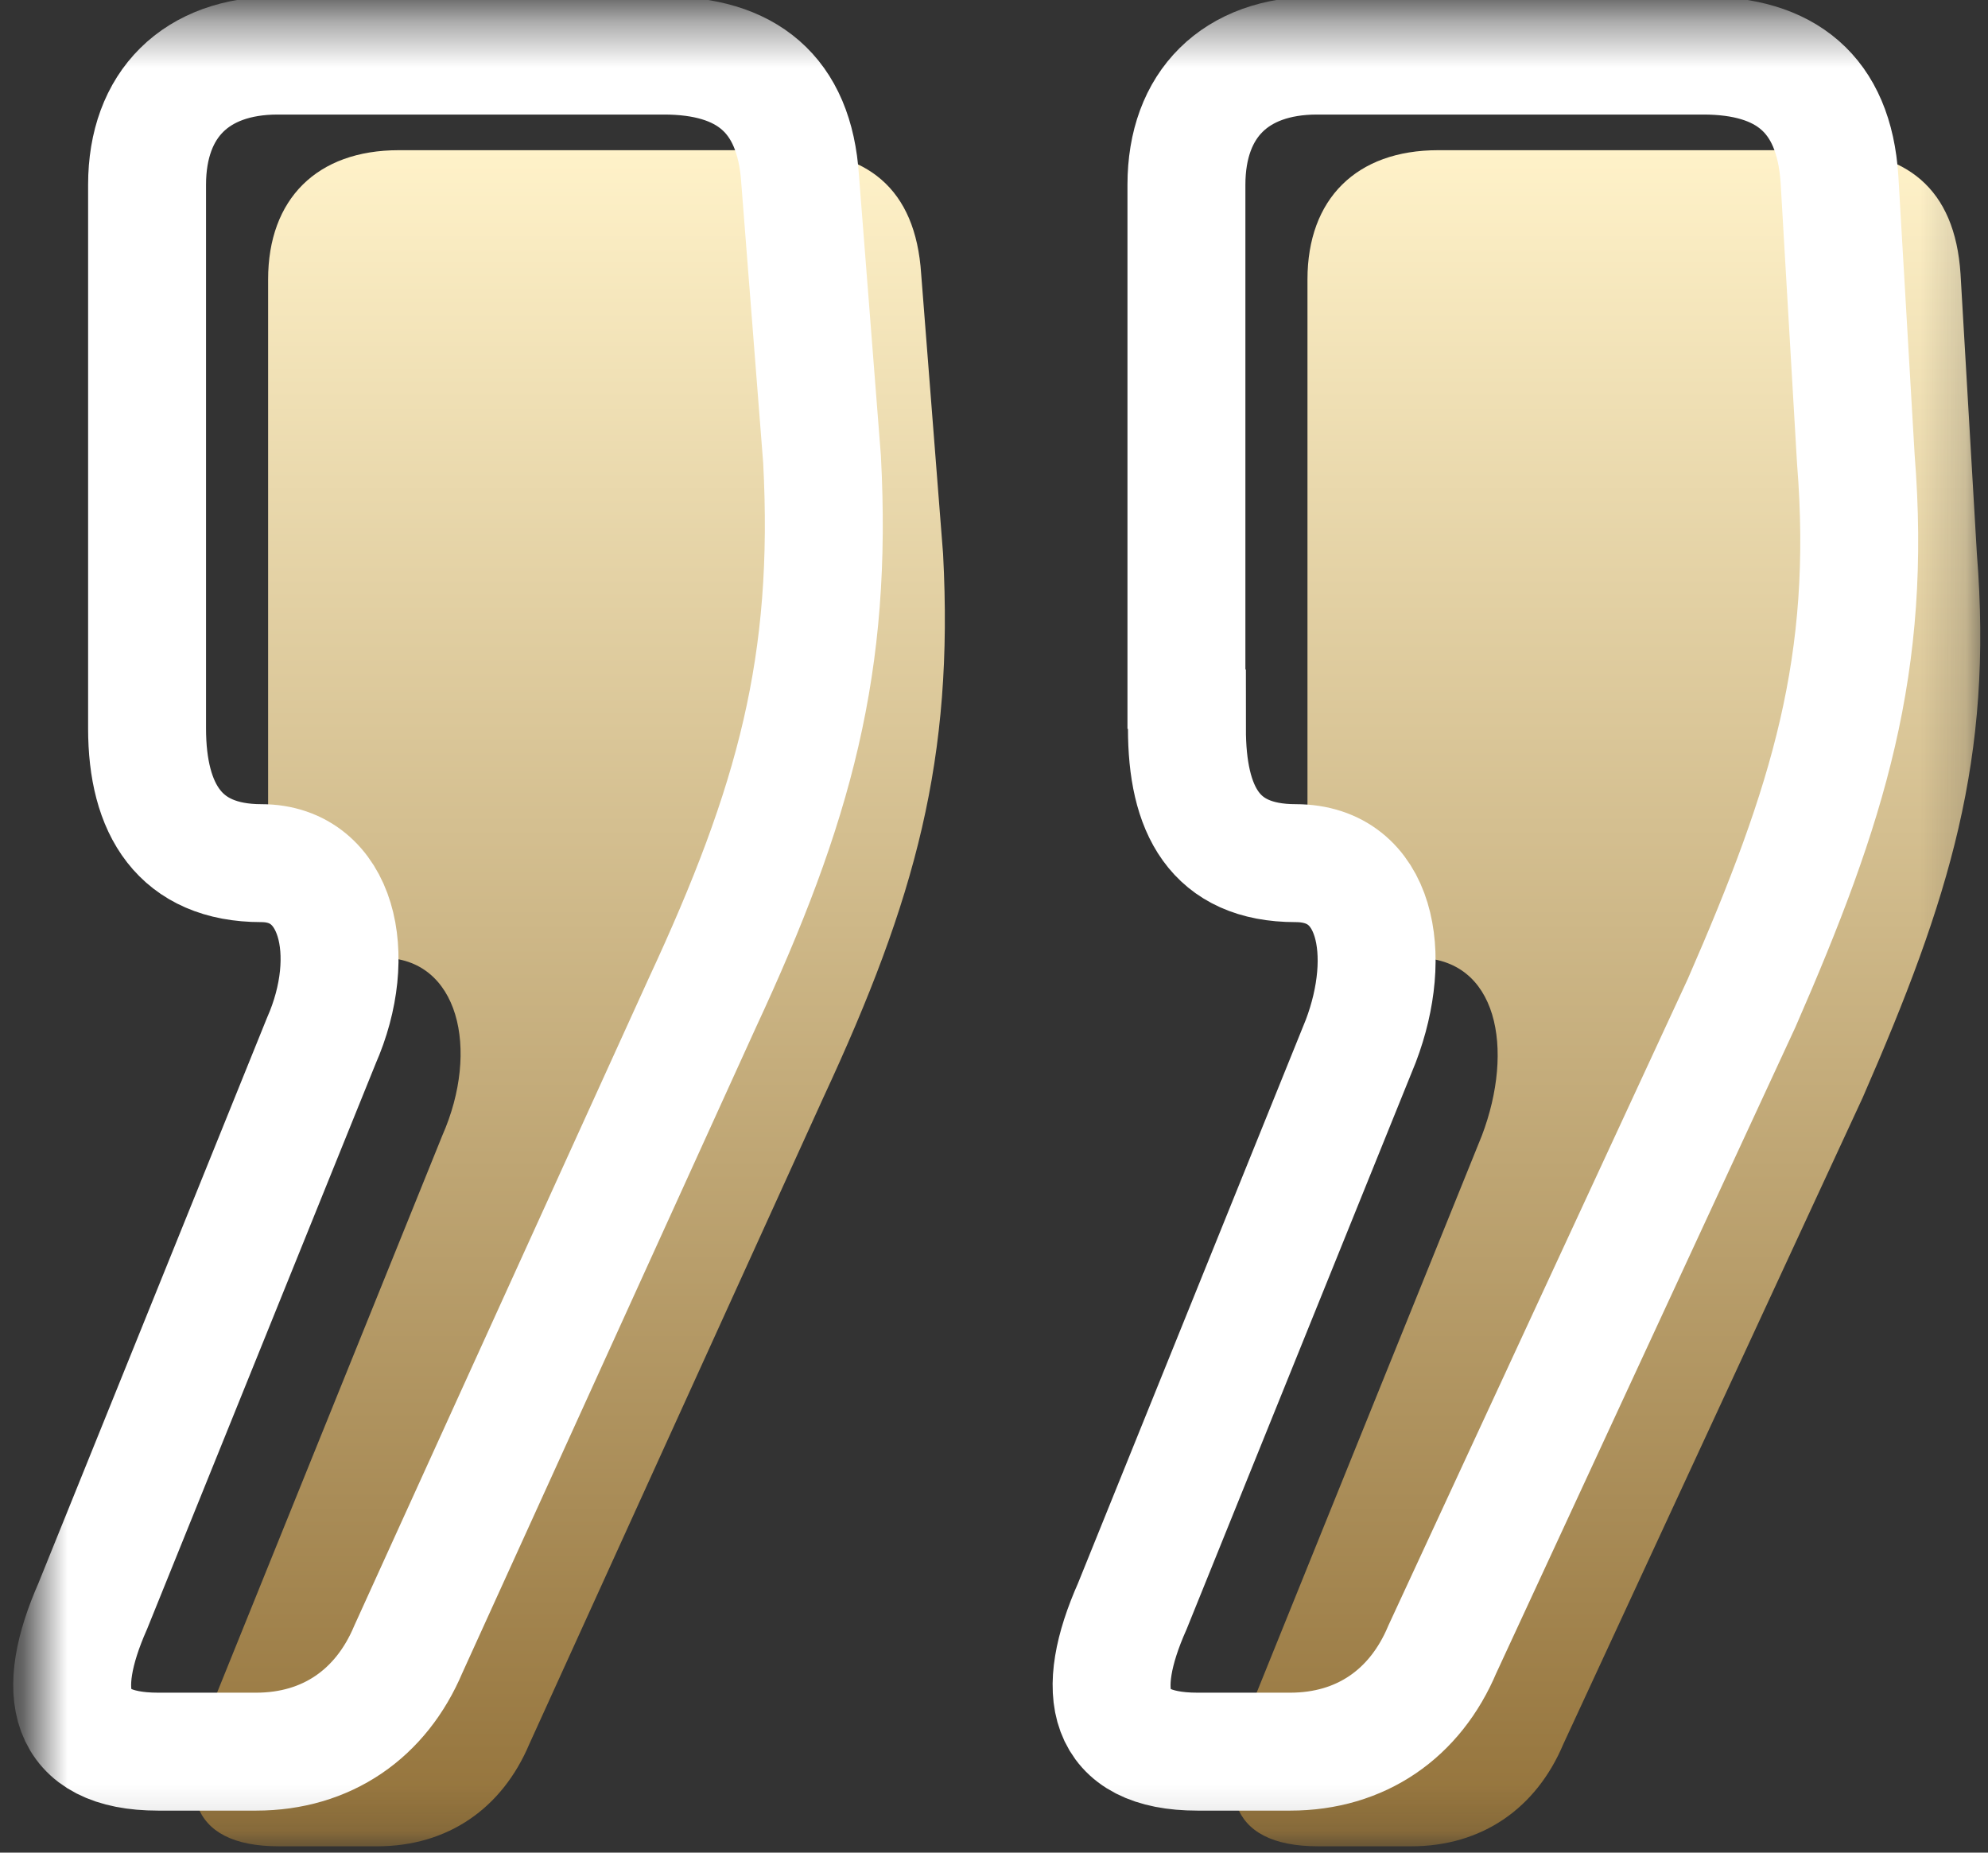
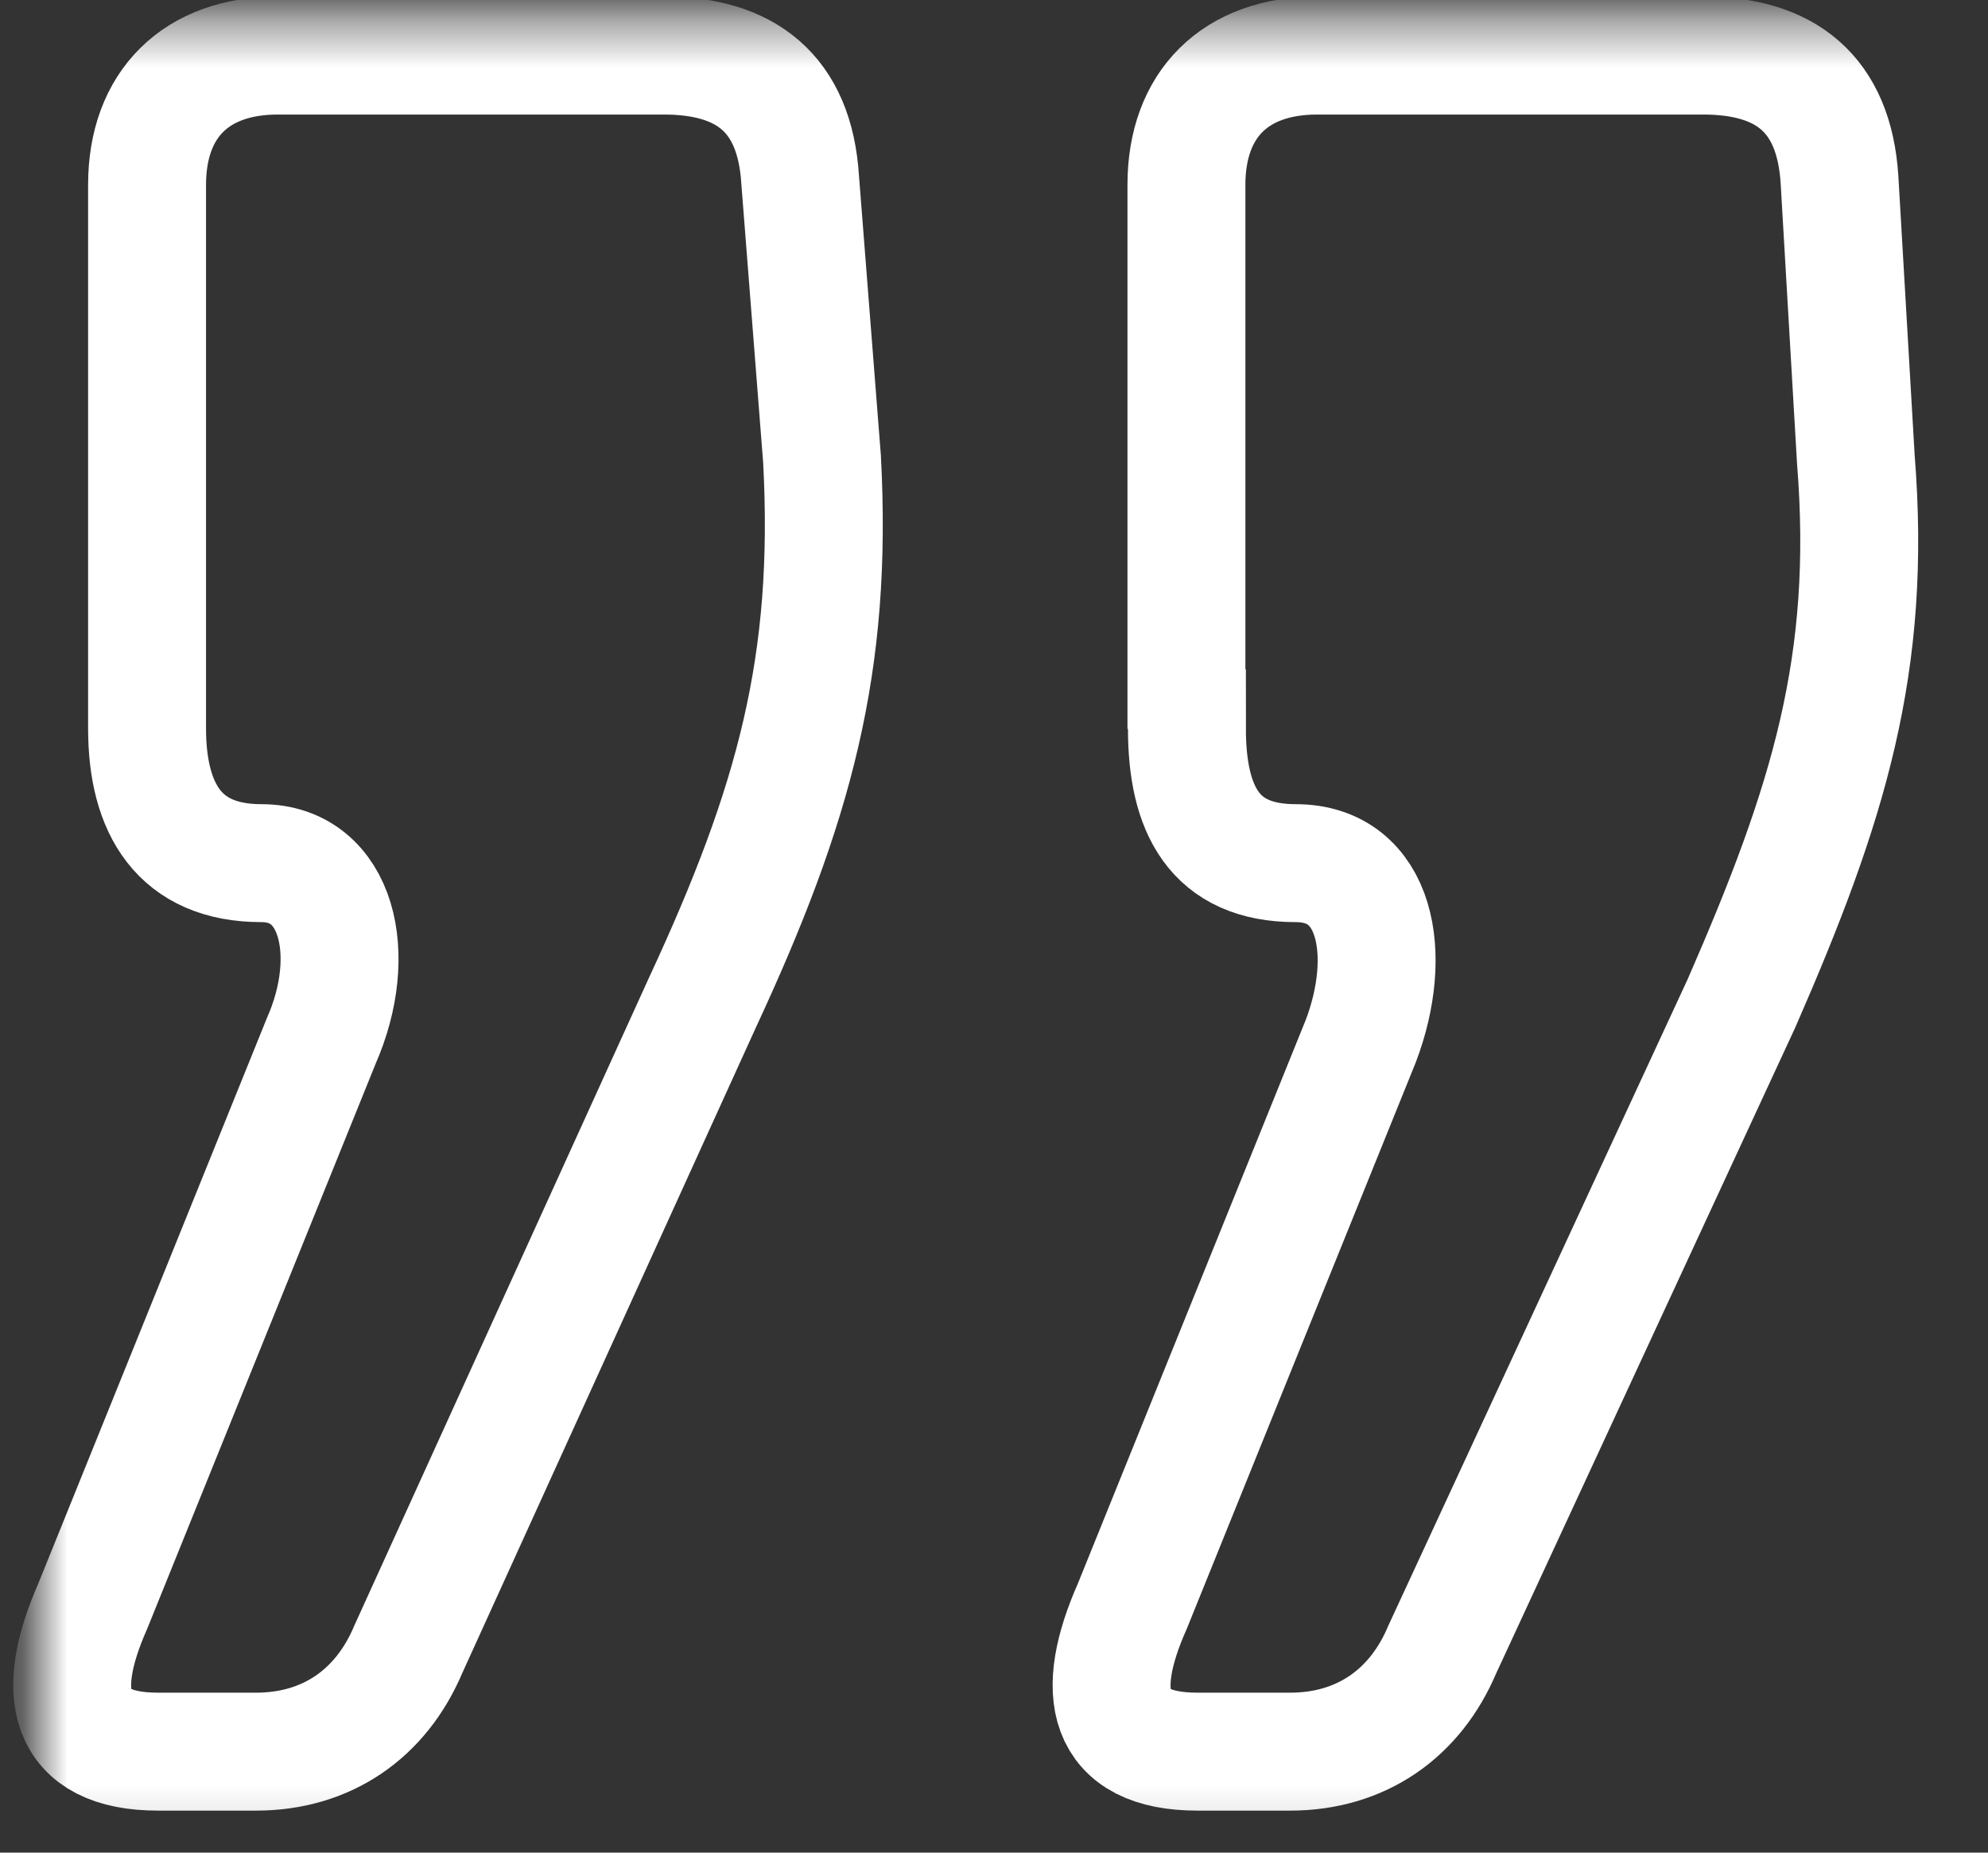
<svg xmlns="http://www.w3.org/2000/svg" width="44" height="41" viewBox="0 0 44 41" fill="none">
  <rect x="0" y="0" width="44" height="41" fill="#333333" stroke="none" />
  <g id="Clip path group">
    <mask id="mask0_854_702" style="mask-type:luminance" maskUnits="userSpaceOnUse" x="0" y="0" width="44" height="41">
      <g id="clip0_57_5839">
        <path id="Vector" d="M43.826 0.404H0.76V40.86H43.826V0.404Z" fill="white" />
      </g>
    </mask>
    <g mask="url(#mask0_854_702)">
      <g id="uuid-cbadc165-8507-42b2-983e-87850da0c055">
-         <path id="Vector_2" d="M5.934 18.221V6.185C5.934 4.399 7.02 3.324 8.825 3.324H17.375C19.179 3.324 20.265 4.157 20.388 6.063L20.873 12.258C21.112 16.788 20.271 19.885 18.221 24.294L11.716 38.595C11.114 40.022 9.911 40.86 8.346 40.86H6.179C4.13 40.86 3.89 39.548 4.731 37.641L9.789 25.131C10.63 23.225 10.151 21.197 8.463 21.197C6.658 21.197 5.934 20.006 5.934 18.215V18.221ZM28.938 18.221V6.185C28.938 4.399 30.024 3.324 31.829 3.324H40.378C42.183 3.324 43.269 4.157 43.392 6.063L43.754 12.258C44.116 16.788 43.152 19.885 41.225 24.294L34.602 38.595C34.001 40.022 32.798 40.86 31.233 40.86H29.183C27.133 40.86 26.894 39.548 27.74 37.641L32.798 25.131C33.522 23.225 33.16 21.197 31.355 21.197C29.55 21.197 28.949 20.006 28.949 18.215H28.938V18.221Z" fill="url(#paint0_linear_854_702)" />
        <path id="Vector_3" d="M3.255 16.126V4.09C3.255 2.304 4.341 1.23 6.146 1.23H14.696C16.5 1.23 17.587 2.062 17.709 3.969L18.194 10.163C18.433 14.693 17.592 17.79 15.542 22.199L9.037 36.5C8.435 37.928 7.232 38.765 5.667 38.765H3.5C1.451 38.765 1.211 37.453 2.052 35.547L7.11 23.037C7.951 21.13 7.472 19.102 5.784 19.102C3.979 19.102 3.255 17.912 3.255 16.12V16.126ZM26.259 16.131V4.09C26.259 2.304 27.345 1.23 29.15 1.23H37.699C39.504 1.23 40.59 2.062 40.713 3.969L41.075 10.163C41.437 14.693 40.473 17.79 38.546 22.199L31.923 36.5C31.322 37.928 30.119 38.765 28.554 38.765H26.504C24.454 38.765 24.215 37.453 25.061 35.547L30.119 23.037C30.843 21.13 30.481 19.102 28.676 19.102C26.872 19.102 26.27 17.912 26.27 16.12H26.259V16.131Z" stroke="white" stroke-width="2.61" />
      </g>
    </g>
  </g>
  <defs>
    <linearGradient id="paint0_linear_854_702" x1="24.053" y1="3.324" x2="24.053" y2="40.86" gradientUnits="userSpaceOnUse">
      <stop stop-color="#FFF2C9" />
      <stop offset="1" stop-color="#93723A" />
    </linearGradient>
  </defs>
</svg>